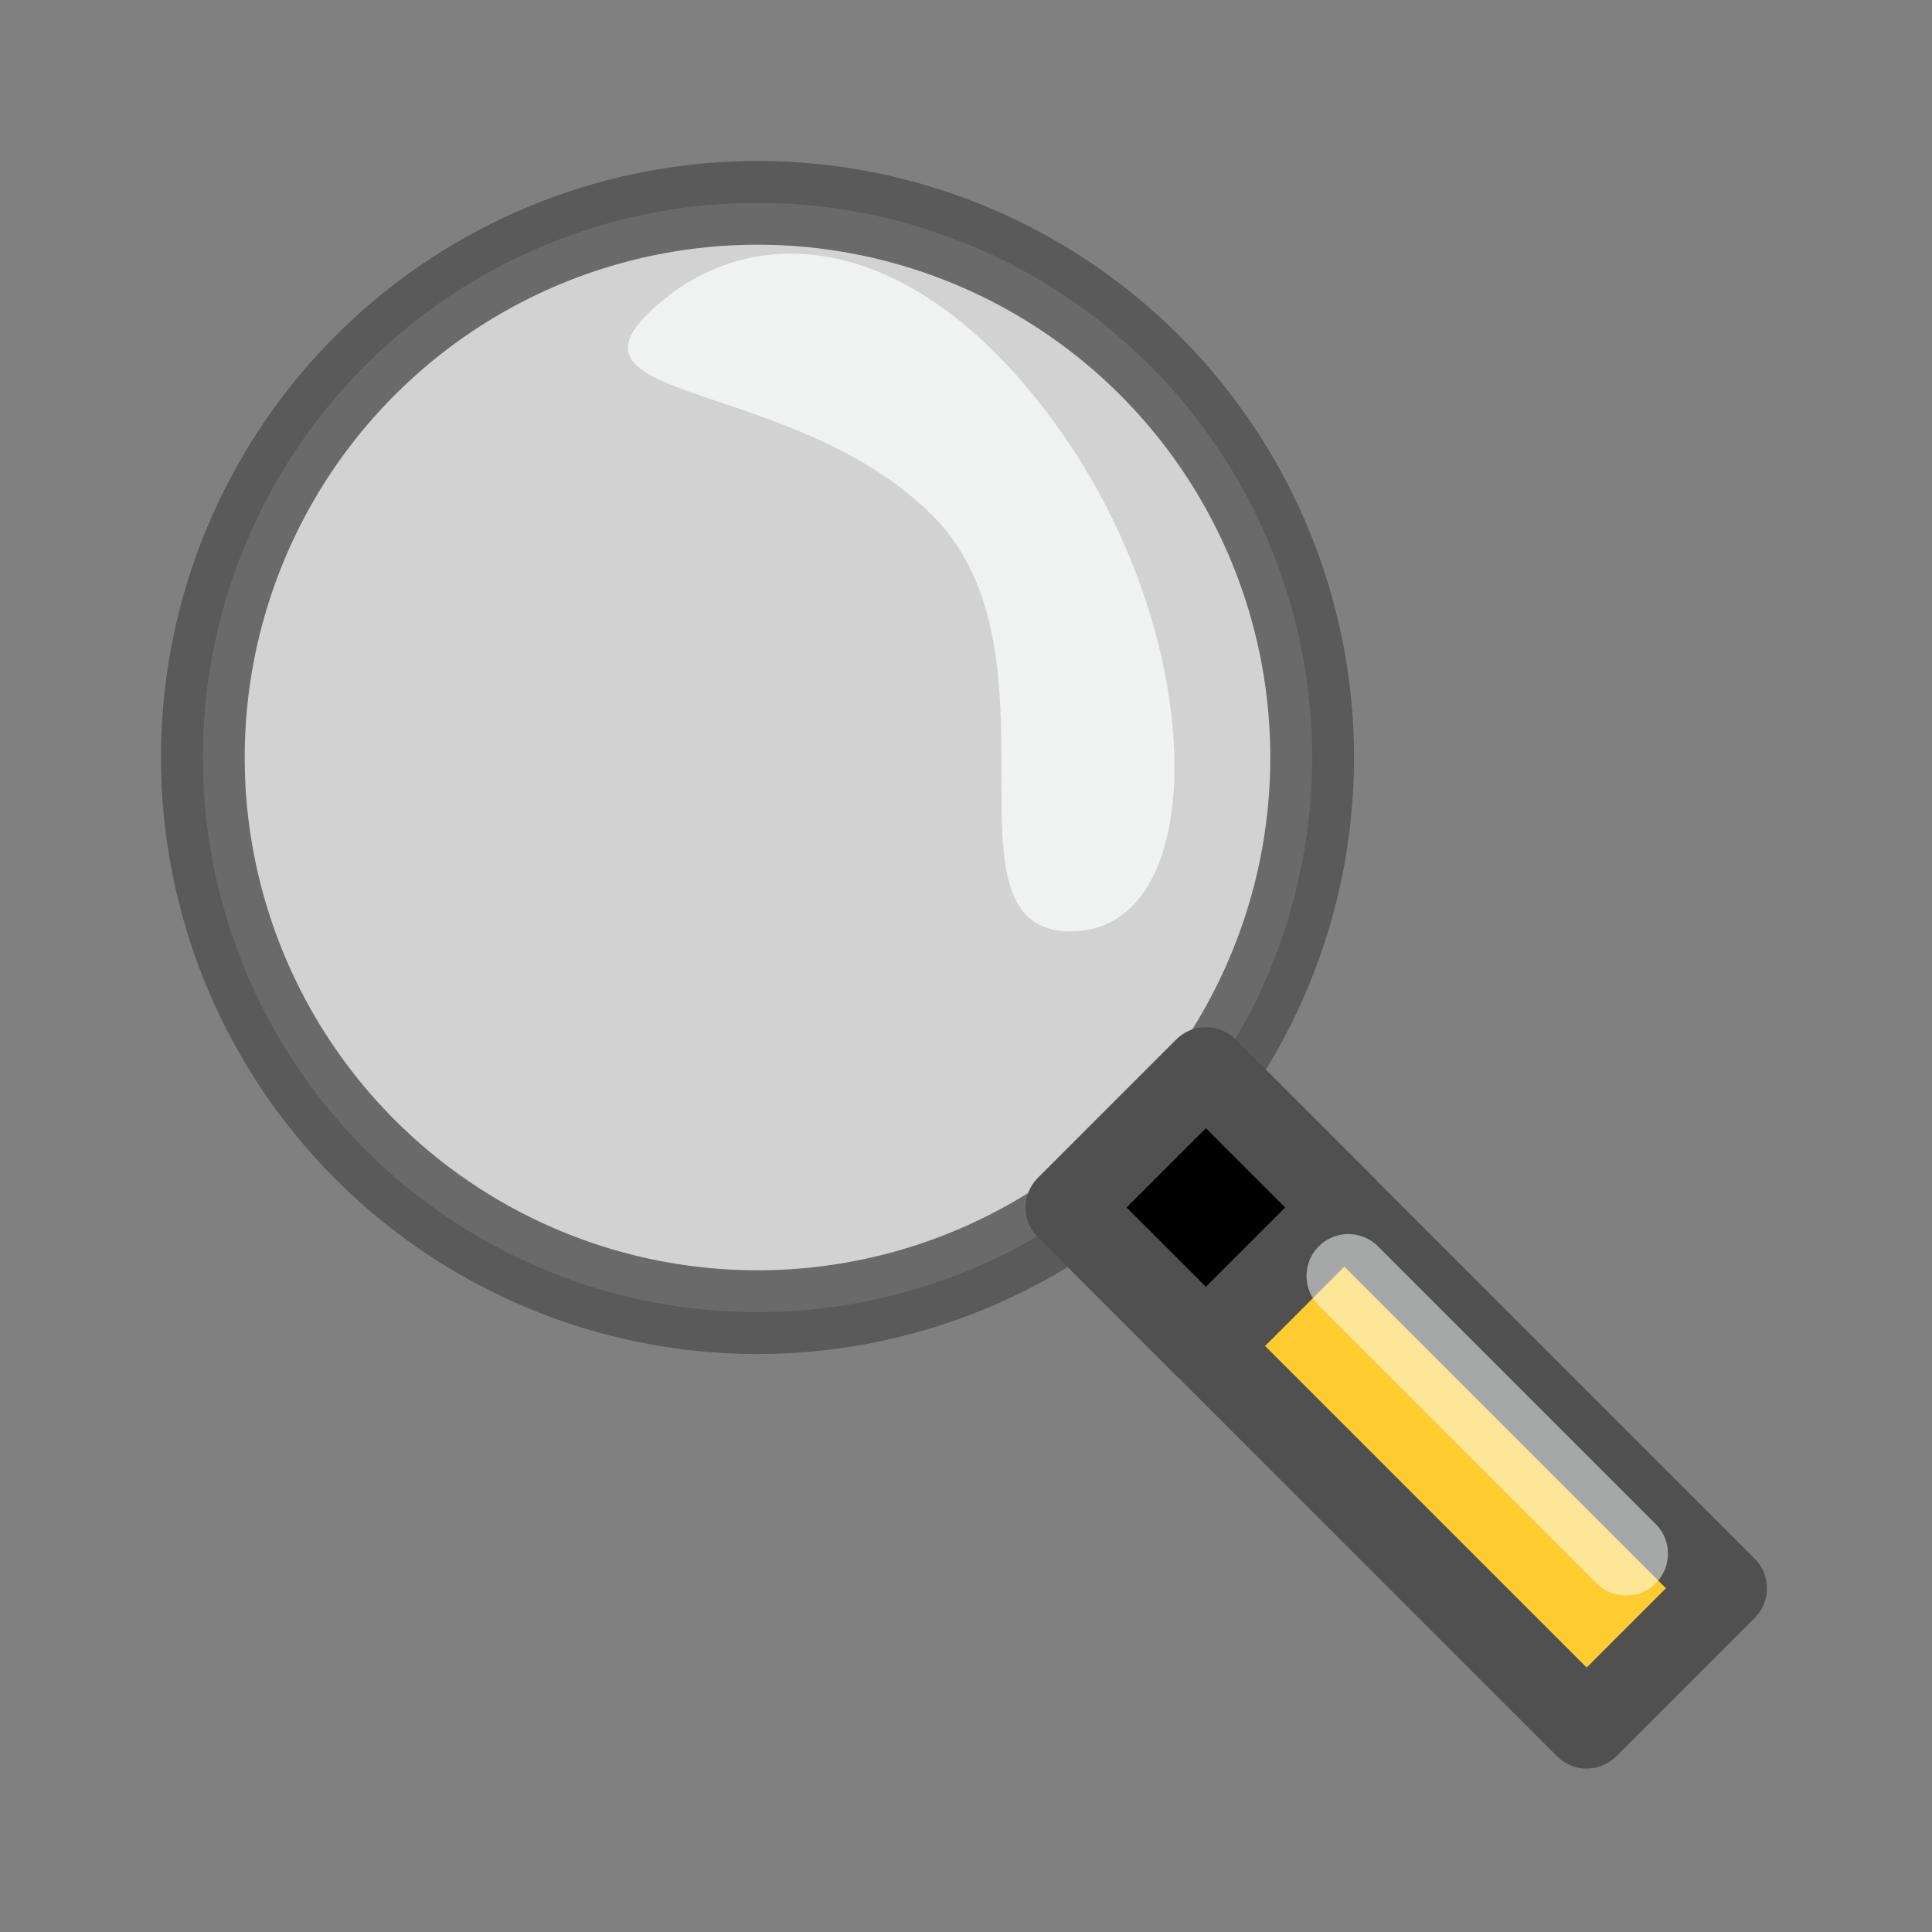
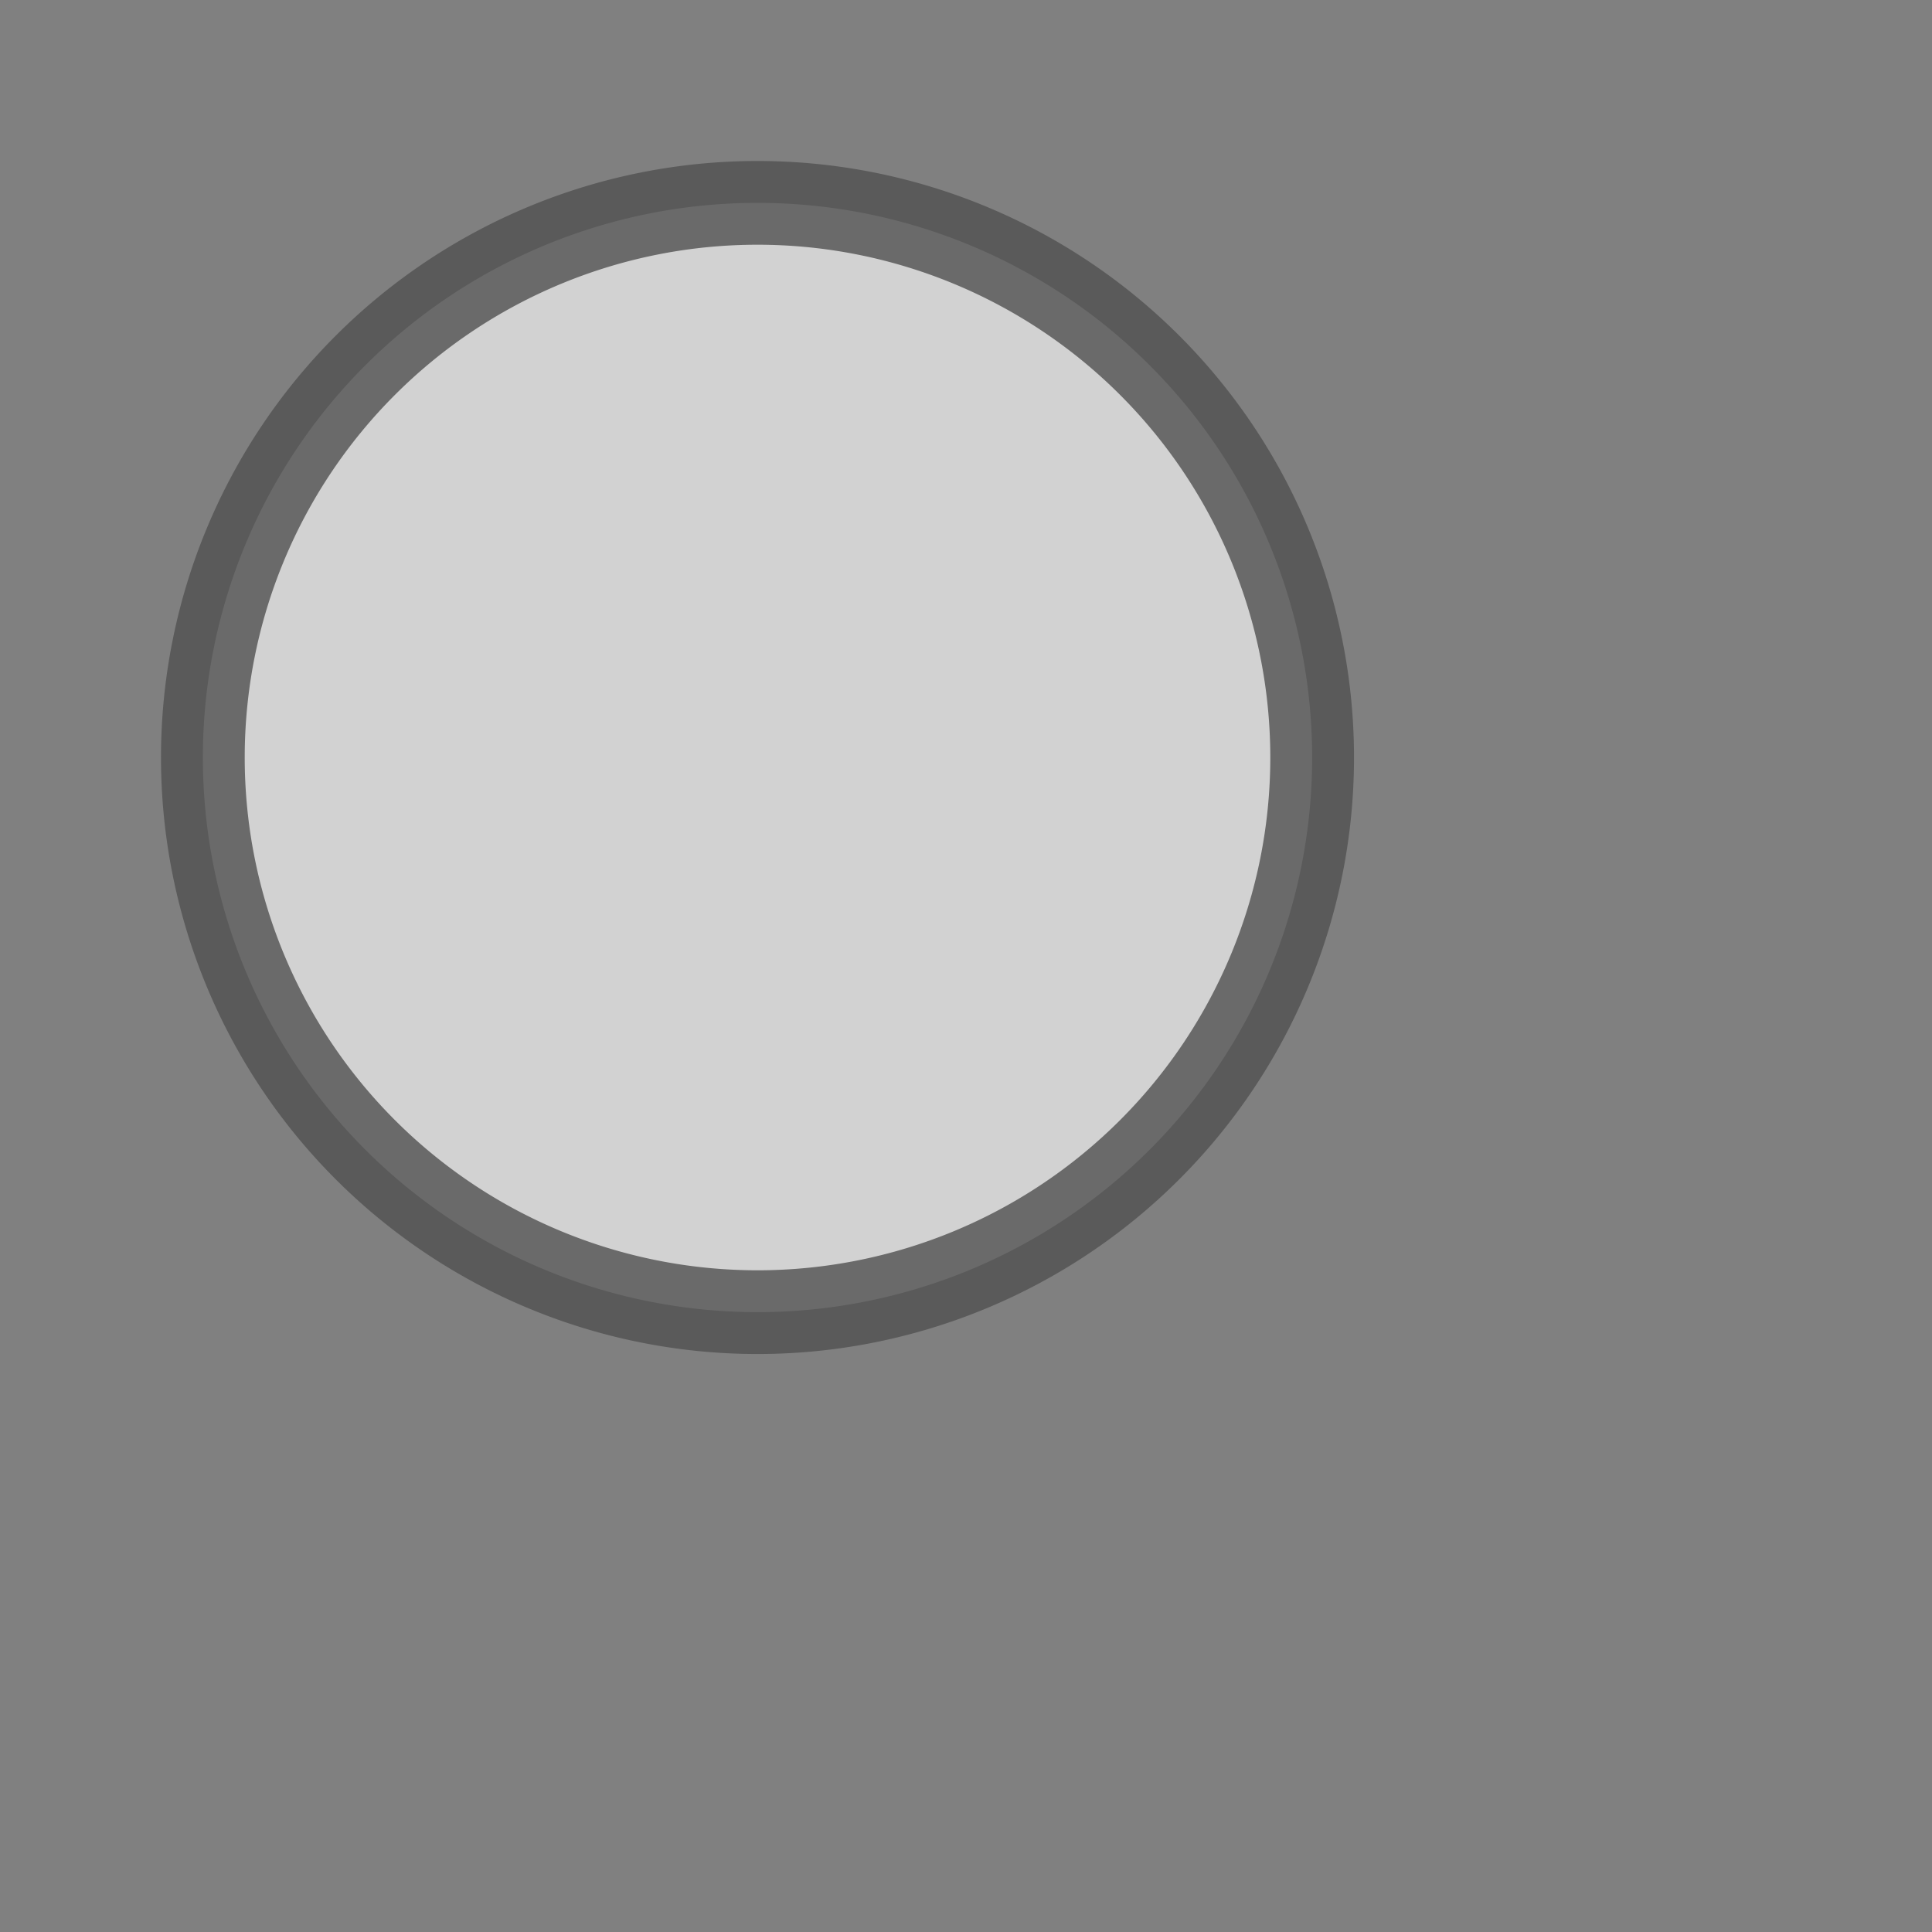
<svg xmlns="http://www.w3.org/2000/svg" height="24" width="24">
  <rect width="100%" height="100%" fill="#808080" stroke="none" />
  <g stroke="#505050">
    <path d="m2.52 9.41a6.89 6.89 0 0 0 6.89 6.89 6.89 6.89 0 0 0 6.89-6.89 6.89 6.89 0 0 0 -6.89-6.89 6.89 6.89 0 0 0 -6.89 6.89z" style="fill:#e6e6e6;opacity:.8;stroke-dashoffset:7;stroke-linecap:round;stroke-linejoin:round;stroke-width:1.04" />
-     <path d="m15.4 13.7c0 1.72-1.72 1.72-1.72 1.72l6.03 6.03 1.72-1.72z" fill="#ffcc30" fill-rule="evenodd" stroke-linejoin="round" stroke-width="1.04" />
-     <path d="m16.7 15-1.72-1.72-1.72 1.72 1.72 1.72z" fill-rule="evenodd" stroke-linejoin="round" stroke-width="1.04" />
  </g>
-   <path d="m13.3 5.54c-1.72-2.58-3.83-2.93-5.17-1.72-1.34 1.2 1.72.862 3.45 2.58 1.72 1.72 0 5.17 1.72 5.17s1.72-3.45 0-6.03z" fill="#fcffff" fill-rule="evenodd" opacity=".7" />
-   <path d="m20.2 19.3-3.45-3.45" opacity=".5" stroke="#fcffff" stroke-linecap="round" stroke-linejoin="round" stroke-width="1.04" />
</svg>